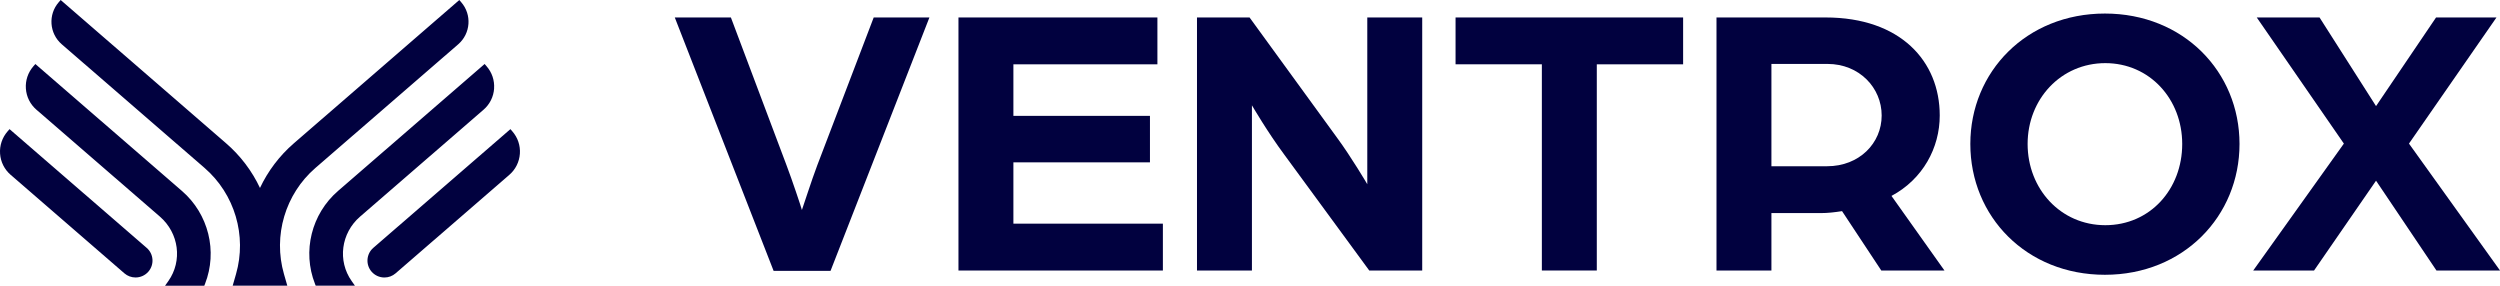
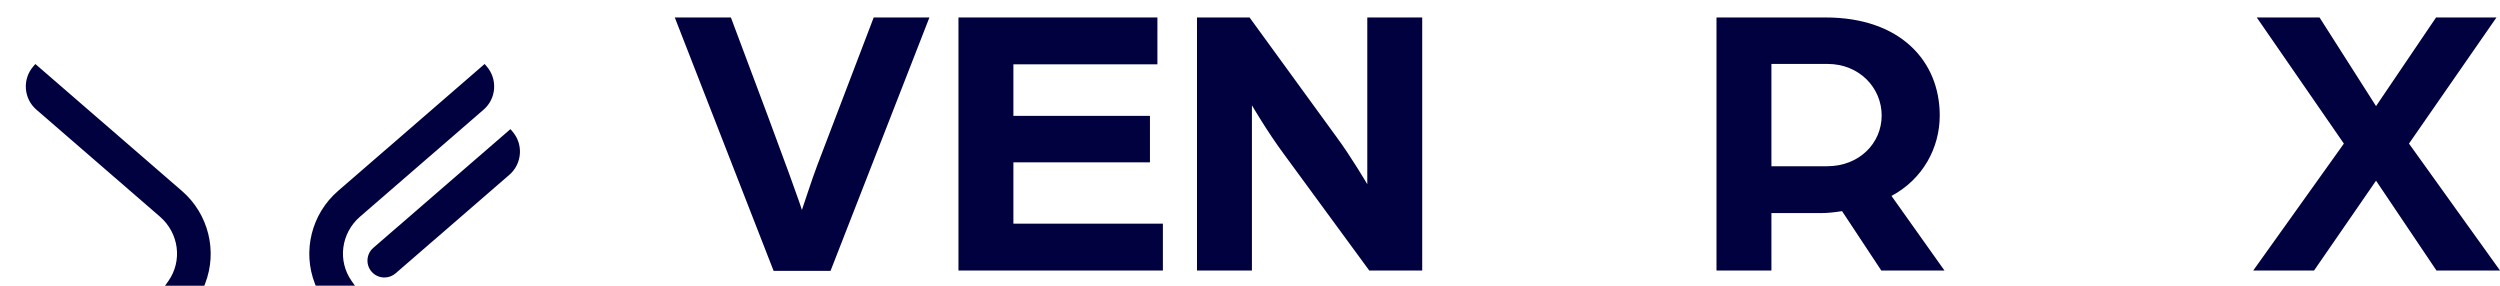
<svg xmlns="http://www.w3.org/2000/svg" width="210" height="24" viewBox="0 0 210 24" fill="none">
-   <path d="M56.682 1.467H61.395L66.075 13.899C66.537 15.113 67.326 17.475 67.36 17.638C67.427 17.473 68.184 15.111 68.645 13.899L73.391 1.467H78.071L69.764 22.755H64.984L56.682 1.467Z" fill="#01013F" />
+   <path d="M56.682 1.467H61.395C66.537 15.113 67.326 17.475 67.36 17.638C67.427 17.473 68.184 15.111 68.645 13.899L73.391 1.467H78.071L69.764 22.755H64.984L56.682 1.467Z" fill="#01013F" />
  <path d="M80.511 1.467H97.222V5.403H85.125V9.733H96.596V13.637H85.125V18.787H97.682V22.724H80.511V1.467Z" fill="#01013F" />
  <path d="M100.547 1.467H104.963L112.313 11.57C113.5 13.178 114.852 15.474 114.852 15.474V1.467H119.466V22.722H115.017L107.897 13.012C106.48 11.11 105.162 8.846 105.162 8.846V22.722H100.547V1.467Z" fill="#01013F" />
-   <path d="M129.518 5.401H122.267V1.467H141.382V5.403H134.131V22.722H129.516V5.401H129.518Z" fill="#01013F" />
  <path d="M144.185 1.467H153.347C159.642 1.467 162.938 5.141 162.938 9.7C162.938 12.422 161.521 15.047 158.884 16.457L163.334 22.722H158.028L154.732 17.735C154.107 17.833 153.546 17.9 152.92 17.9H148.799V22.722H144.185V1.467ZM153.479 13.964C156.181 13.964 158.06 12.029 158.06 9.7C158.06 7.372 156.181 5.37 153.512 5.37H148.799V13.964H153.479Z" fill="#01013F" />
-   <path d="M165.508 12.093C165.508 6.026 170.221 1.138 176.814 1.138C183.406 1.138 188.119 6.026 188.119 12.093C188.119 18.16 183.406 23.082 176.814 23.082C170.221 23.082 165.508 18.194 165.508 12.093ZM183.306 12.093C183.306 8.321 180.57 5.303 176.845 5.303C173.12 5.303 170.32 8.321 170.32 12.093C170.32 15.865 173.088 18.916 176.845 18.916C180.602 18.916 183.306 15.899 183.306 12.093Z" fill="#01013F" />
  <path d="M196.884 12.06L189.567 1.467H194.841L199.587 8.913L204.629 1.467H209.704L202.354 12.062L210.001 22.722H204.662L199.587 15.178L194.381 22.722H189.272L196.886 12.062L196.884 12.06Z" fill="#01013F" />
-   <path d="M12.32 20.821L0.802 10.847L0.64 11.032C0.184 11.555 -0.042 12.223 0.006 12.913C0.055 13.604 0.371 14.233 0.896 14.687L10.45 22.96C10.709 23.185 11.042 23.308 11.385 23.308C11.797 23.308 12.191 23.131 12.461 22.821C12.976 22.231 12.915 21.334 12.32 20.819V20.821Z" fill="#01013F" />
  <path d="M15.28 16.038L2.97 5.378L2.808 5.563C2.352 6.086 2.126 6.753 2.174 7.444C2.222 8.136 2.538 8.765 3.064 9.219L13.431 18.195C15.037 19.585 15.34 21.913 14.139 23.613L13.865 24H17.161L17.222 23.844C18.295 21.109 17.515 17.973 15.284 16.04L15.28 16.038Z" fill="#01013F" />
  <path d="M43.036 11.032L42.875 10.847L31.356 20.821C30.764 21.336 30.701 22.233 31.216 22.823C31.486 23.133 31.879 23.31 32.291 23.31C32.635 23.31 32.967 23.187 33.227 22.962L42.781 14.689C43.306 14.235 43.62 13.604 43.67 12.915C43.718 12.223 43.494 11.557 43.036 11.034V11.032Z" fill="#01013F" />
-   <path d="M26.493 14.109L38.493 3.718C39.537 2.812 39.65 1.229 38.742 0.187L38.581 0.002L24.683 12.039C23.479 13.08 22.512 14.361 21.838 15.788C21.167 14.361 20.198 13.08 18.994 12.039L5.096 0L4.935 0.185C4.027 1.227 4.14 2.812 5.184 3.716L17.184 14.107C19.718 16.302 20.754 19.801 19.825 23.023L19.545 23.998H24.134L23.854 23.023C22.924 19.801 23.96 16.302 26.495 14.107L26.493 14.109Z" fill="#01013F" />
  <path d="M41.503 7.442C41.551 6.751 41.327 6.084 40.869 5.561L40.708 5.376L28.396 16.038C26.163 17.971 25.384 21.107 26.458 23.842L26.519 23.998H29.815L29.541 23.611C28.339 21.911 28.643 19.583 30.248 18.194L40.616 9.217C41.141 8.763 41.457 8.132 41.505 7.442H41.503Z" fill="#01013F" />
</svg>